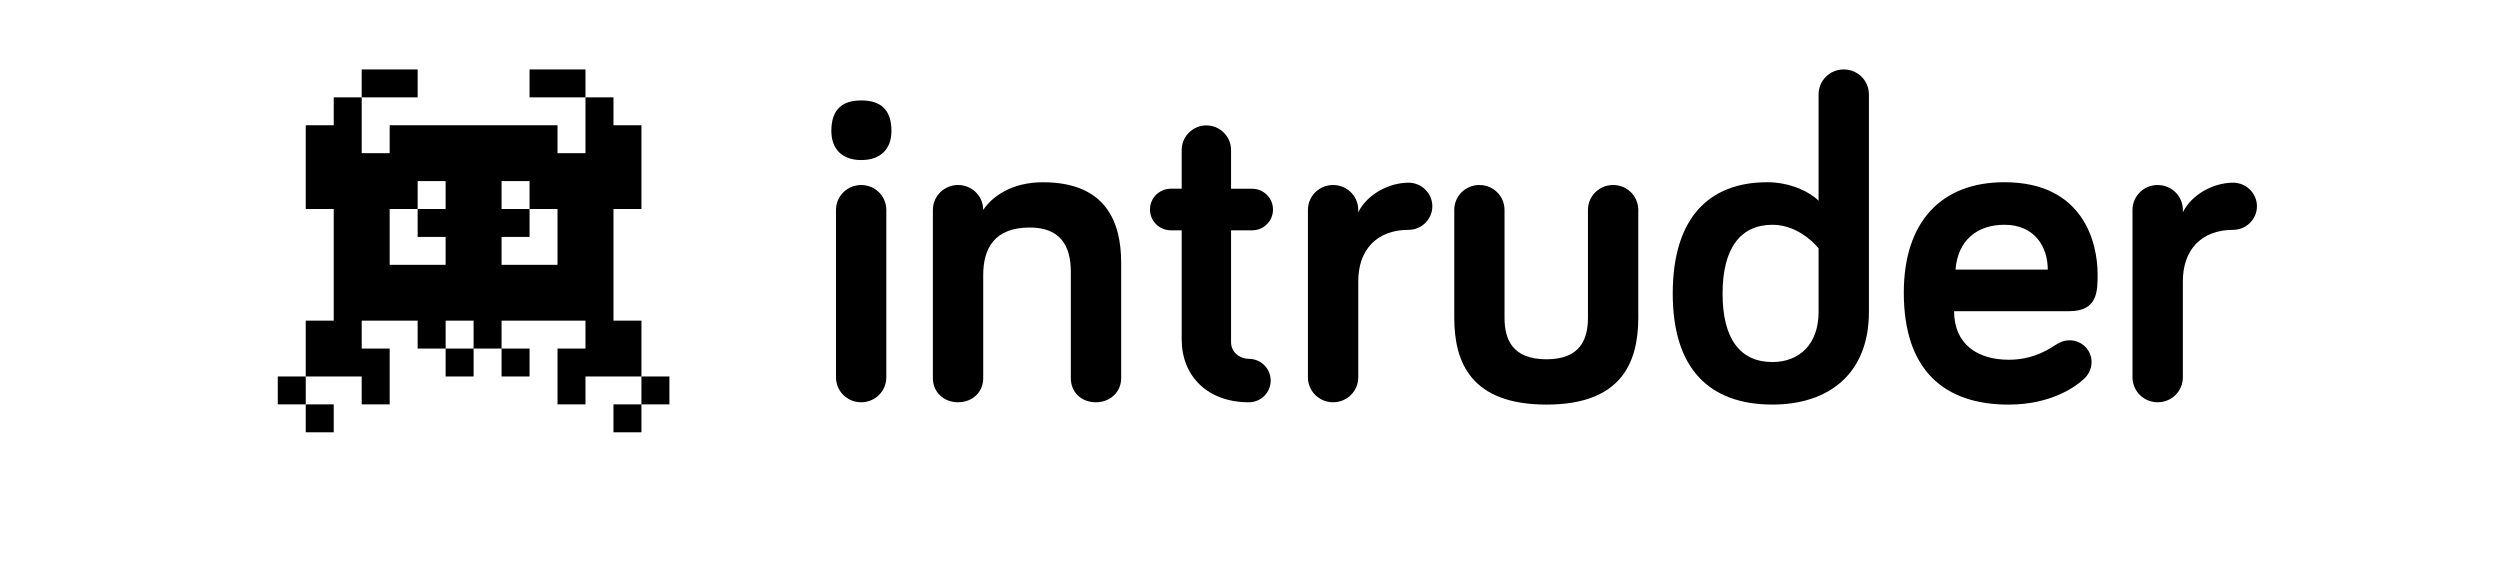
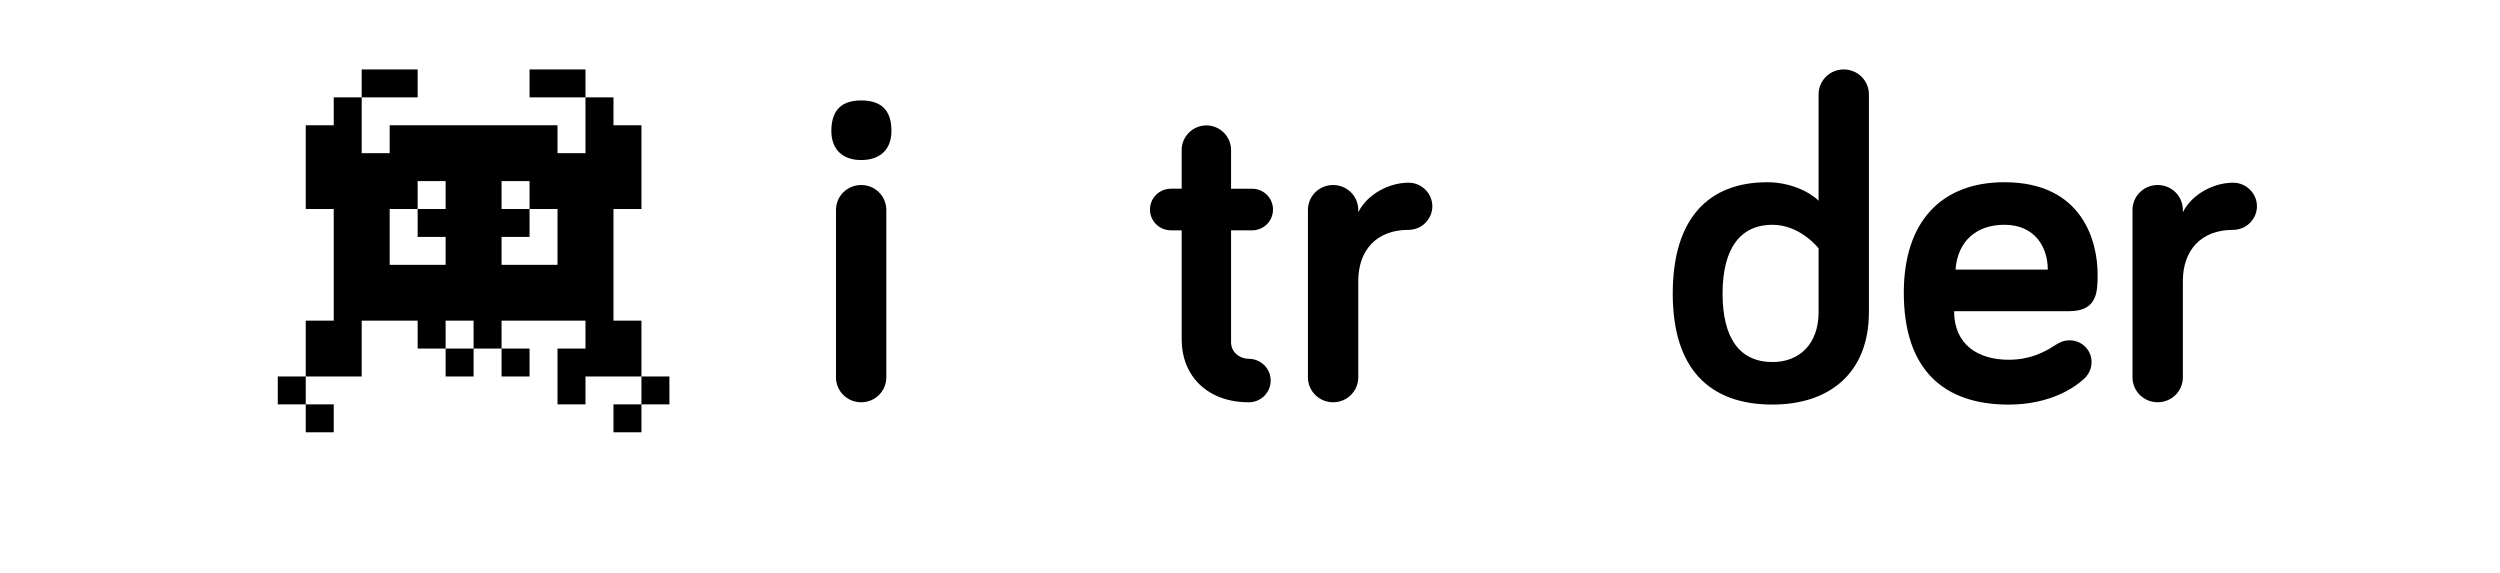
<svg xmlns="http://www.w3.org/2000/svg" width="144" height="33" viewBox="0 0 144 33" fill="none">
  <path d="M47.886 7.542C47.886 6.317 48.503 5.785 49.603 5.785C50.729 5.785 51.347 6.317 51.347 7.542C51.347 8.579 50.729 9.219 49.603 9.219C48.502 9.219 47.886 8.579 47.886 7.542ZM51.052 21.733C51.052 22.532 50.407 23.171 49.603 23.171C48.798 23.171 48.153 22.532 48.153 21.733V12.095C48.153 11.296 48.798 10.657 49.603 10.657C50.407 10.657 51.052 11.296 51.052 12.095V21.733Z" fill="black" />
-   <path d="M64.579 15.13V21.787C64.579 22.585 63.934 23.171 63.129 23.171C62.272 23.171 61.68 22.585 61.68 21.787V15.661C61.68 14.143 61.062 13.105 59.318 13.105C57.305 13.105 56.633 14.277 56.633 15.848V21.786C56.633 22.584 56.016 23.17 55.184 23.17C54.352 23.17 53.734 22.584 53.734 21.786V12.094C53.734 11.296 54.379 10.656 55.184 10.656C55.989 10.656 56.633 11.296 56.633 12.094C57.144 11.323 58.27 10.498 60.069 10.498C63.72 10.496 64.579 12.812 64.579 15.13Z" fill="black" />
  <path d="M68.065 8.633C68.065 7.861 68.709 7.223 69.487 7.223C70.265 7.223 70.909 7.861 70.909 8.633V10.871H72.117C72.788 10.871 73.325 11.404 73.325 12.069C73.325 12.734 72.79 13.267 72.117 13.267H70.909V19.71C70.909 20.322 71.445 20.668 71.93 20.668C72.628 20.668 73.191 21.228 73.191 21.919C73.191 22.613 72.628 23.171 71.93 23.171C69.541 23.171 68.065 21.652 68.065 19.549V13.266H67.447C66.777 13.266 66.239 12.732 66.239 12.068C66.239 11.402 66.777 10.869 67.447 10.869H68.065V8.633Z" fill="black" />
  <path d="M78.236 12.228C78.745 11.19 80.007 10.523 81.135 10.523C81.885 10.523 82.503 11.136 82.503 11.882C82.503 12.626 81.885 13.239 81.135 13.239C79.282 13.239 78.236 14.412 78.236 16.194V21.732C78.236 22.53 77.591 23.17 76.786 23.17C75.981 23.17 75.337 22.53 75.337 21.732V12.095C75.337 11.296 75.981 10.657 76.786 10.657C77.591 10.657 78.236 11.296 78.236 12.095V12.228Z" fill="black" />
-   <path d="M86.661 12.094V18.299C86.661 19.524 87.091 20.695 89.077 20.695C91.036 20.695 91.466 19.524 91.466 18.299V12.094C91.466 11.296 92.111 10.656 92.915 10.656C93.722 10.656 94.365 11.296 94.365 12.094V18.299C94.365 20.908 93.371 23.304 89.079 23.304C84.757 23.304 83.765 20.909 83.765 18.299V12.094C83.765 11.296 84.408 10.656 85.213 10.656C86.018 10.656 86.661 11.296 86.661 12.094Z" fill="black" />
  <path d="M104.75 11.563V5.438C104.75 4.64 105.395 4 106.199 4C107.004 4 107.649 4.64 107.649 5.438V17.978C107.649 21.521 105.34 23.303 102.094 23.303C98.47 23.303 96.35 21.253 96.35 16.913C96.35 12.572 98.417 10.496 101.798 10.496C103.086 10.496 104.212 11.03 104.75 11.563ZM104.75 14.305C104.75 14.305 103.702 12.947 102.093 12.947C100.267 12.947 99.22 14.278 99.22 16.913C99.22 19.523 100.239 20.854 102.093 20.854C103.649 20.854 104.75 19.815 104.75 17.978V14.305Z" fill="black" />
  <path d="M115.454 10.496C119.991 10.496 120.822 13.958 120.822 15.796C120.822 16.781 120.822 17.924 119.185 17.924H112.556C112.556 19.842 113.926 20.721 115.697 20.721C116.878 20.721 117.71 20.322 118.354 19.896C118.65 19.71 118.865 19.603 119.213 19.603C119.912 19.603 120.475 20.162 120.475 20.856C120.475 21.281 120.261 21.627 120.019 21.841C119.562 22.267 118.141 23.305 115.697 23.305C111.966 23.305 109.659 21.308 109.659 16.861C109.658 12.787 111.804 10.496 115.454 10.496ZM112.637 15.529H117.952C117.952 14.225 117.201 12.947 115.456 12.947C113.897 12.947 112.771 13.826 112.637 15.529Z" fill="black" />
  <path d="M125.733 12.228C126.242 11.19 127.503 10.523 128.63 10.523C129.381 10.523 130 11.136 130 11.882C130 12.626 129.381 13.239 128.63 13.239C126.778 13.239 125.733 14.412 125.733 16.194V21.732C125.733 22.53 125.088 23.17 124.282 23.17C123.477 23.17 122.832 22.53 122.832 21.732V12.095C122.832 11.296 123.477 10.657 124.282 10.657C125.088 10.657 125.733 11.296 125.733 12.095V12.228Z" fill="black" />
-   <path fill-rule="evenodd" clip-rule="evenodd" d="M20.834 4V5.608H19.223V7.215H17.611V12.039H19.223V18.469H17.611V21.685H16V23.292H17.611V24.9H19.223V23.292H17.611V21.685H20.834V23.292H22.445V20.077H20.834V18.469H24.056V20.077H25.668V21.685H27.279V20.077H28.89V21.685H30.502V20.077H28.89V18.469H33.724V20.077H32.113V23.292H33.724V21.685H36.947V23.292H35.336V24.9H36.947V23.292H38.558V21.685H36.947V18.469H35.336V12.039H36.947V7.215H35.336V5.608H33.724V4H30.502V5.608H33.724V8.823H32.113V7.215H22.445V8.823H20.834V5.608H24.056V4H20.834ZM27.279 20.077H25.668V18.469H27.279V20.077ZM25.668 12.039H24.056V10.431H25.668V12.039ZM24.056 12.039V13.646H25.668V15.254H22.445V12.039H24.056ZM30.502 12.039H28.89V10.431H30.502V12.039ZM30.502 12.039H32.113V15.254H28.89V13.646H30.502V12.039Z" fill="black" />
+   <path fill-rule="evenodd" clip-rule="evenodd" d="M20.834 4V5.608H19.223V7.215H17.611V12.039H19.223V18.469H17.611V21.685H16V23.292H17.611V24.9H19.223V23.292H17.611V21.685H20.834V23.292H22.445H20.834V18.469H24.056V20.077H25.668V21.685H27.279V20.077H28.89V21.685H30.502V20.077H28.89V18.469H33.724V20.077H32.113V23.292H33.724V21.685H36.947V23.292H35.336V24.9H36.947V23.292H38.558V21.685H36.947V18.469H35.336V12.039H36.947V7.215H35.336V5.608H33.724V4H30.502V5.608H33.724V8.823H32.113V7.215H22.445V8.823H20.834V5.608H24.056V4H20.834ZM27.279 20.077H25.668V18.469H27.279V20.077ZM25.668 12.039H24.056V10.431H25.668V12.039ZM24.056 12.039V13.646H25.668V15.254H22.445V12.039H24.056ZM30.502 12.039H28.89V10.431H30.502V12.039ZM30.502 12.039H32.113V15.254H28.89V13.646H30.502V12.039Z" fill="black" />
</svg>